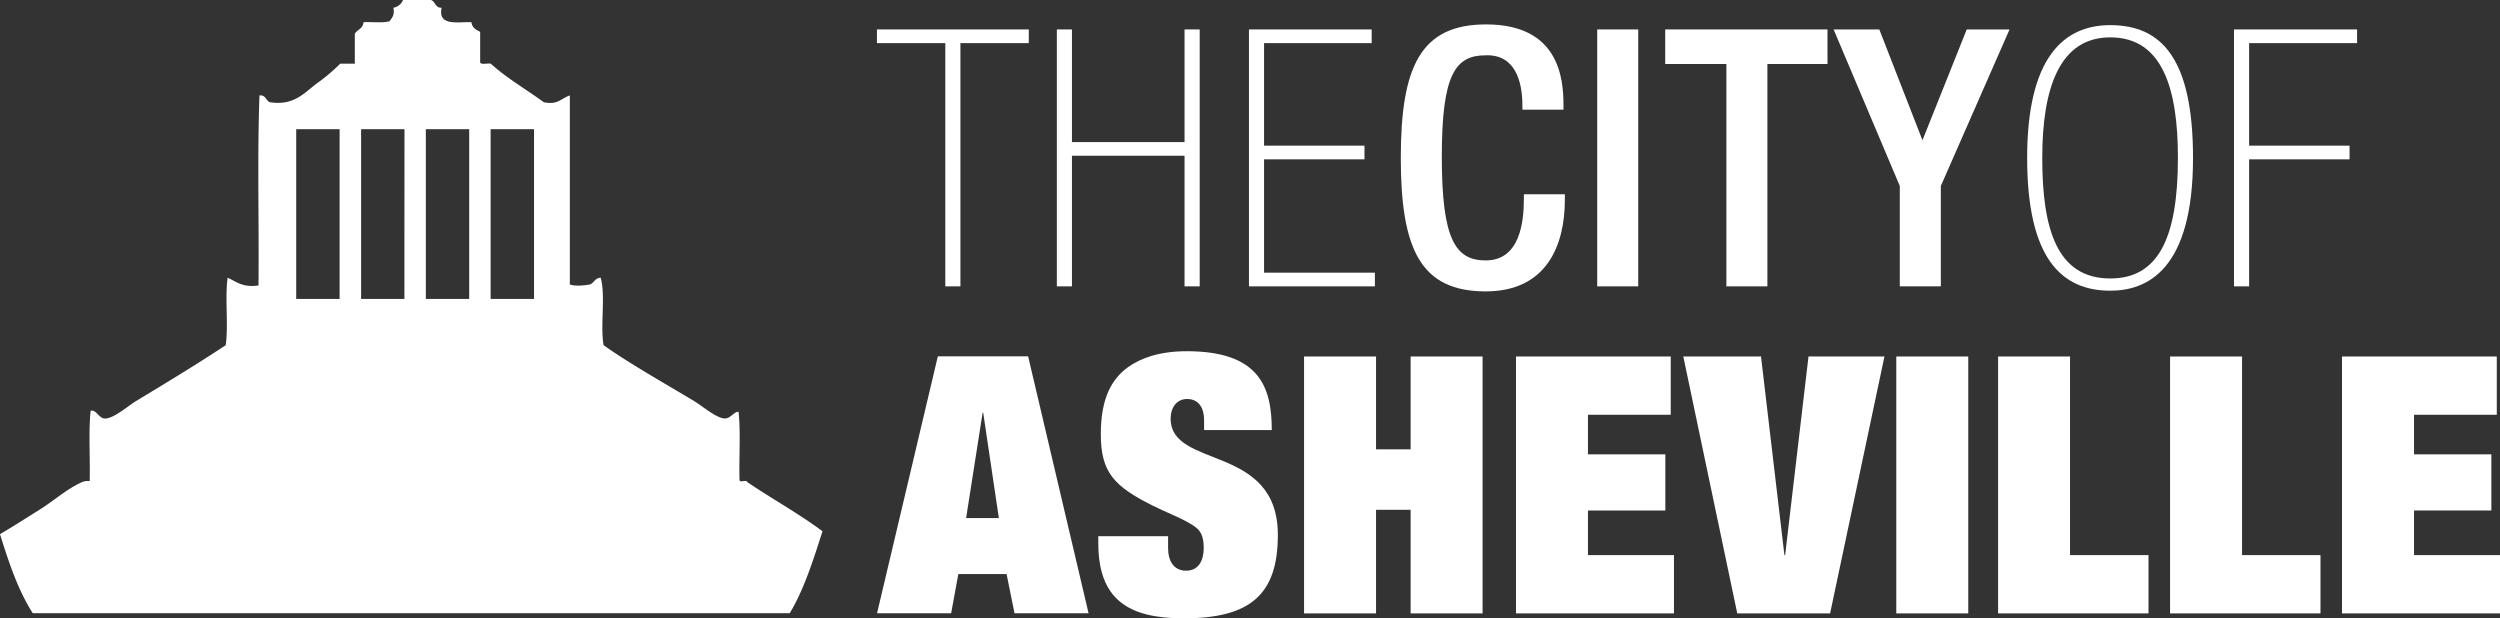
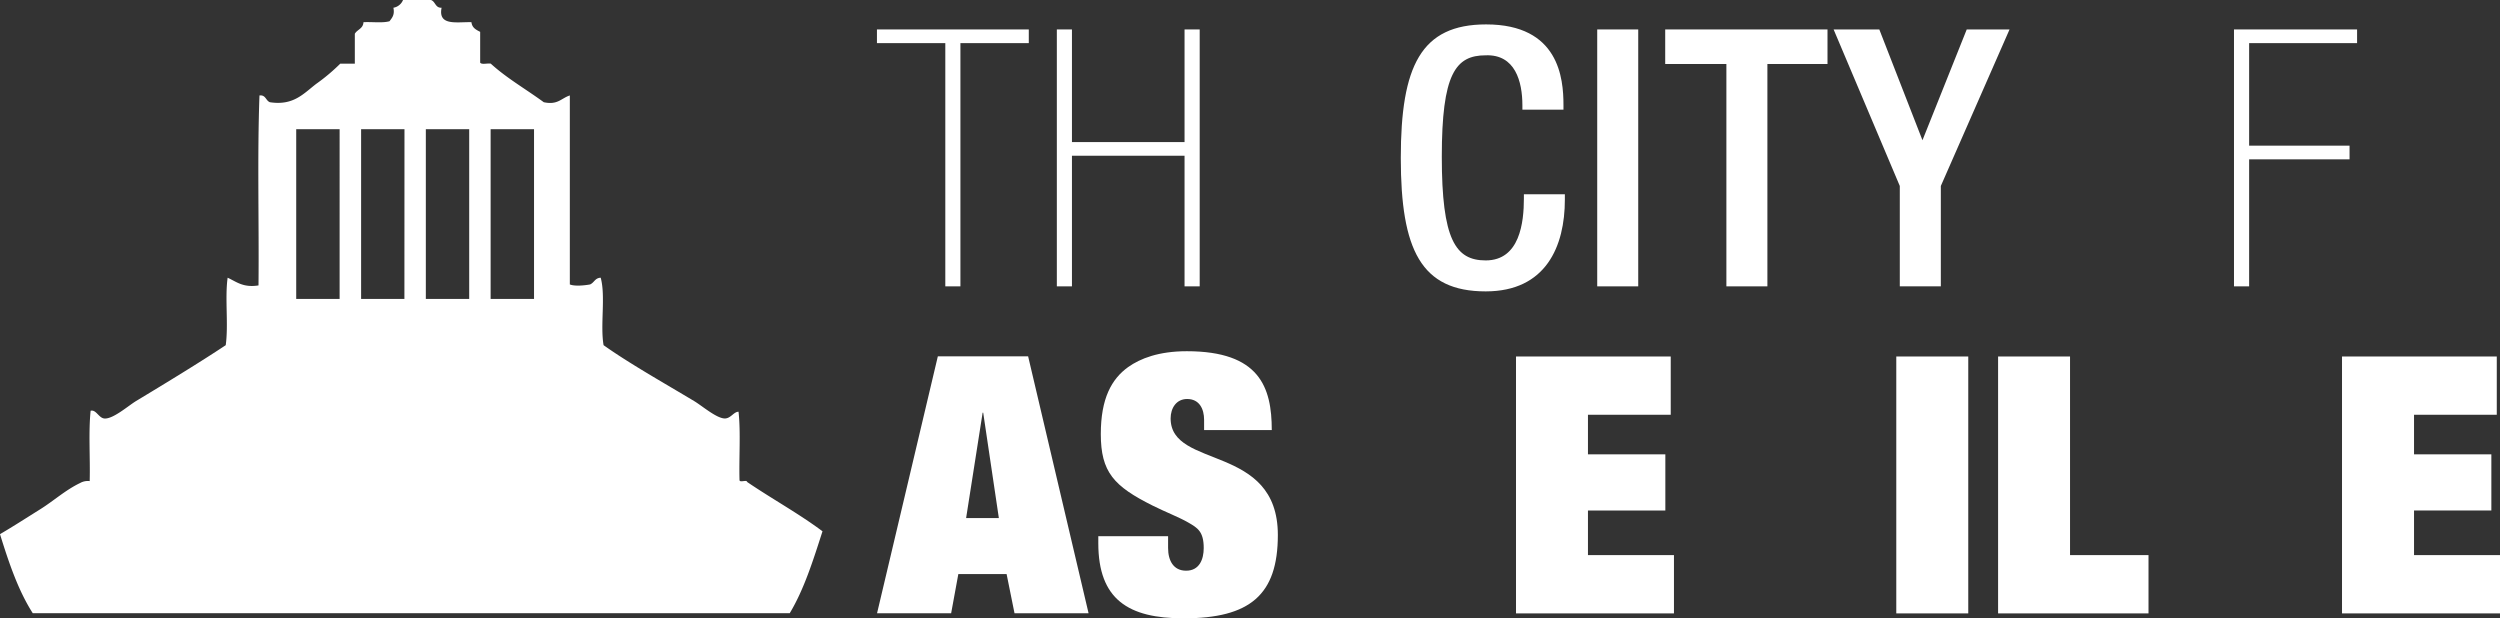
<svg xmlns="http://www.w3.org/2000/svg" viewBox="0 0 720 178.11">
  <rect x="0" y="0" width="720" height="178.11" fill="#333333" stroke="none" />
  <title>The City of Asheville</title>
  <polygon points="272.25 12.42 252.56 12.42 252.56 8.48 296.29 8.48 296.29 12.42 276.6 12.42 276.6 82.47 272.25 82.47 272.25 12.42" fill="#fff" />
  <polygon points="304.37 8.48 308.72 8.48 308.72 40.92 341.15 40.92 341.15 8.48 345.51 8.48 345.51 82.47 341.15 82.47 341.15 44.85 308.72 44.85 308.72 82.47 304.37 82.47 304.37 8.48" fill="#fff" />
-   <polygon points="359.7 8.48 395.04 8.48 395.04 12.42 364.05 12.42 364.05 41.95 392.97 41.95 392.97 45.89 364.05 45.89 364.05 78.53 395.97 78.53 395.97 82.47 359.7 82.47 359.7 8.48" fill="#fff" />
  <path d="M451.68,57.62v1.55c0,13.37-5.39,26.42-22.8,26.42-18.65,0-24.45-12-24.45-38.44S410.23,8.7,429,8.7c21,0,22.28,15.55,22.28,23.21v1.35H439.45V32c0-6.84-2.07-14.72-10.57-14.4-8.71,0-12.64,5.38-12.64,29.22s3.93,29.85,12.64,29.85c9.85,0,11-11,11-17.83V57.62Z" transform="translate(-1 -1.67)" fill="#fff" />
  <rect x="460" y="8.48" width="11.81" height="73.99" fill="#fff" />
  <polygon points="497.2 18.43 479.58 18.43 479.58 8.48 526.32 8.48 526.32 18.43 509.01 18.43 509.01 82.47 497.2 82.47 497.2 18.43" fill="#fff" />
  <polygon points="547.14 53.56 528.08 8.48 541.24 8.48 553.67 40.39 566.42 8.48 578.75 8.48 558.96 53.56 558.96 82.47 547.14 82.47 547.14 53.56" fill="#fff" />
-   <path d="M589.17,47.15c0,20.31,4.14,34.72,19.59,34.72,13.57,0,19.48-11.19,19.48-34.72,0-20-4.46-34.72-19.48-34.72-14.51,0-19.59,14.41-19.59,34.72m43.42,0c0,32.44-13.37,38.24-23.83,38.24-14.2,0-23.94-9.53-23.94-38.24S595.18,8.91,608.76,8.91c14.72,0,23.83,9.54,23.83,38.24" transform="translate(-1 -1.67)" fill="#fff" />
  <polygon points="643.39 8.48 678.84 8.48 678.84 12.42 647.75 12.42 647.75 41.95 676.67 41.95 676.67 45.89 647.75 45.89 647.75 82.47 643.39 82.47 643.39 8.48" fill="#fff" />
  <path d="M284.16,120.51H284l-4.76,30.36h9.43ZM290.9,167H277l-2.07,11.29H253.59l17.51-74h26l17.41,74H293.18Z" transform="translate(-1 -1.67)" fill="#fff" />
  <path d="M347.78,122.58c0-3.11-1.34-6-4.88-6-3.1,0-4.76,2.6-4.76,5.6,0,14.71,30.88,7.15,30.88,33.57,0,17.21-8,24-27.15,24-15.86,0-24.56-5.39-24.56-21.66v-2h20.1v3.42c0,3.63,1.56,6.52,5.19,6.52,3.84,0,5.07-3.31,5.07-6.52,0-4.76-1.76-5.8-4.46-7.36s-6.52-3-10.25-4.87c-11.19-5.59-14.93-9.64-14.93-20.62,0-10.26,3.12-15.86,7.88-19.28,3.53-2.49,8.81-4.56,16.89-4.56,20.94,0,24.47,10.36,24.47,22.7H347.78Z" transform="translate(-1 -1.67)" fill="#fff" />
-   <polygon points="406.26 102.67 426.98 102.67 426.98 176.66 406.26 176.66 406.26 146.82 396.3 146.82 396.3 176.66 375.57 176.66 375.57 102.67 396.3 102.67 396.3 129.41 406.26 129.41 406.26 102.67" fill="#fff" />
  <polygon points="436.61 102.67 481.17 102.67 481.17 119.45 457.33 119.45 457.33 130.85 479.62 130.85 479.62 147.03 457.33 147.03 457.33 159.87 482.1 159.87 482.1 176.66 436.61 176.66 436.61 102.67" fill="#fff" />
-   <polygon points="520.85 102.67 542.72 102.67 527.07 176.66 500.33 176.66 484.79 102.67 507.17 102.67 513.91 159.87 514.12 159.87 520.85 102.67" fill="#fff" />
  <rect x="546.13" y="102.67" width="20.73" height="73.99" fill="#fff" />
  <polygon points="575.45 102.67 596.17 102.67 596.17 159.87 618.77 159.87 618.77 176.66 575.45 176.66 575.45 102.67" fill="#fff" />
-   <polygon points="624.98 102.67 645.71 102.67 645.71 159.87 668.3 159.87 668.3 176.66 624.98 176.66 624.98 102.67" fill="#fff" />
  <polygon points="674.5 102.67 674.5 176.66 720 176.66 720 159.87 695.24 159.87 695.24 147.02 717.51 147.02 717.51 130.85 695.24 130.85 695.24 119.45 719.07 119.45 719.07 102.67 674.5 102.67" fill="#fff" />
  <path d="M154.8,87.76H142.3V38.88h12.5Zm-18.67,0H123.64V38.88h12.49Zm-18.66,0H105V38.88h12.49Zm-18.66,0H86.31V38.88h12.5ZM216.2,140.51c-.12-.8-2.1.25-2.22-.55-.18-6.49.37-13.69-.28-19.71-1.38,0-2.21,1.89-3.89,1.94-2.35.06-6.58-3.62-8.88-5-8.88-5.32-18.94-11-26.1-16.11-1-5.75.63-14.14-.83-19.43-1.66.08-1.85,1.41-3.06,1.94-1.49.28-4.4.59-5.83,0V29.16c-2.46.78-3.45,2.82-7.5,1.95-5.07-3.72-10.67-6.91-15.27-11.11-.93-.18-2.58.36-3.05-.28V10.84c-1.18-.59-2.35-1.18-2.51-2.78-4.13-.12-9.69,1.19-8.6-4.16-1.85.08-1.74-1.78-3.06-2.23h-8.05A3.64,3.64,0,0,1,114.3,3.9c.43,2.1-.42,2.92-1.11,3.88-2,.58-5,.15-7.51.28-.08,1.86-1.78,2.1-2.49,3.33V20H99a54.42,54.42,0,0,1-6.94,5.83c-3.65,2.8-6.54,6.32-13.33,5.28-1.21-.46-1.17-2.17-3-1.95-.65,17.68-.1,36.57-.28,54.71-4.42.71-6.35-1.06-8.89-2.22-.82,5.84.27,13.59-.55,19.43C58.62,106,48.75,112,40.15,117.19c-2.22,1.35-6.7,5.3-9.16,5-1.58-.2-2.32-2.63-3.89-2.22-.64,6.2-.09,13.6-.27,20.26a4.5,4.5,0,0,0-2.78.56c-4.09,1.94-7.69,5.19-11.39,7.5C8.72,150.75,5,153.16,1,155.51c2.54,8.2,5.25,16.23,9.44,22.77h218c4.14-6.88,6.76-15.27,9.44-23.6-6.83-5.11-14.55-9.33-21.66-14.17" transform="translate(-1 -1.67)" fill="#fff" />
</svg>